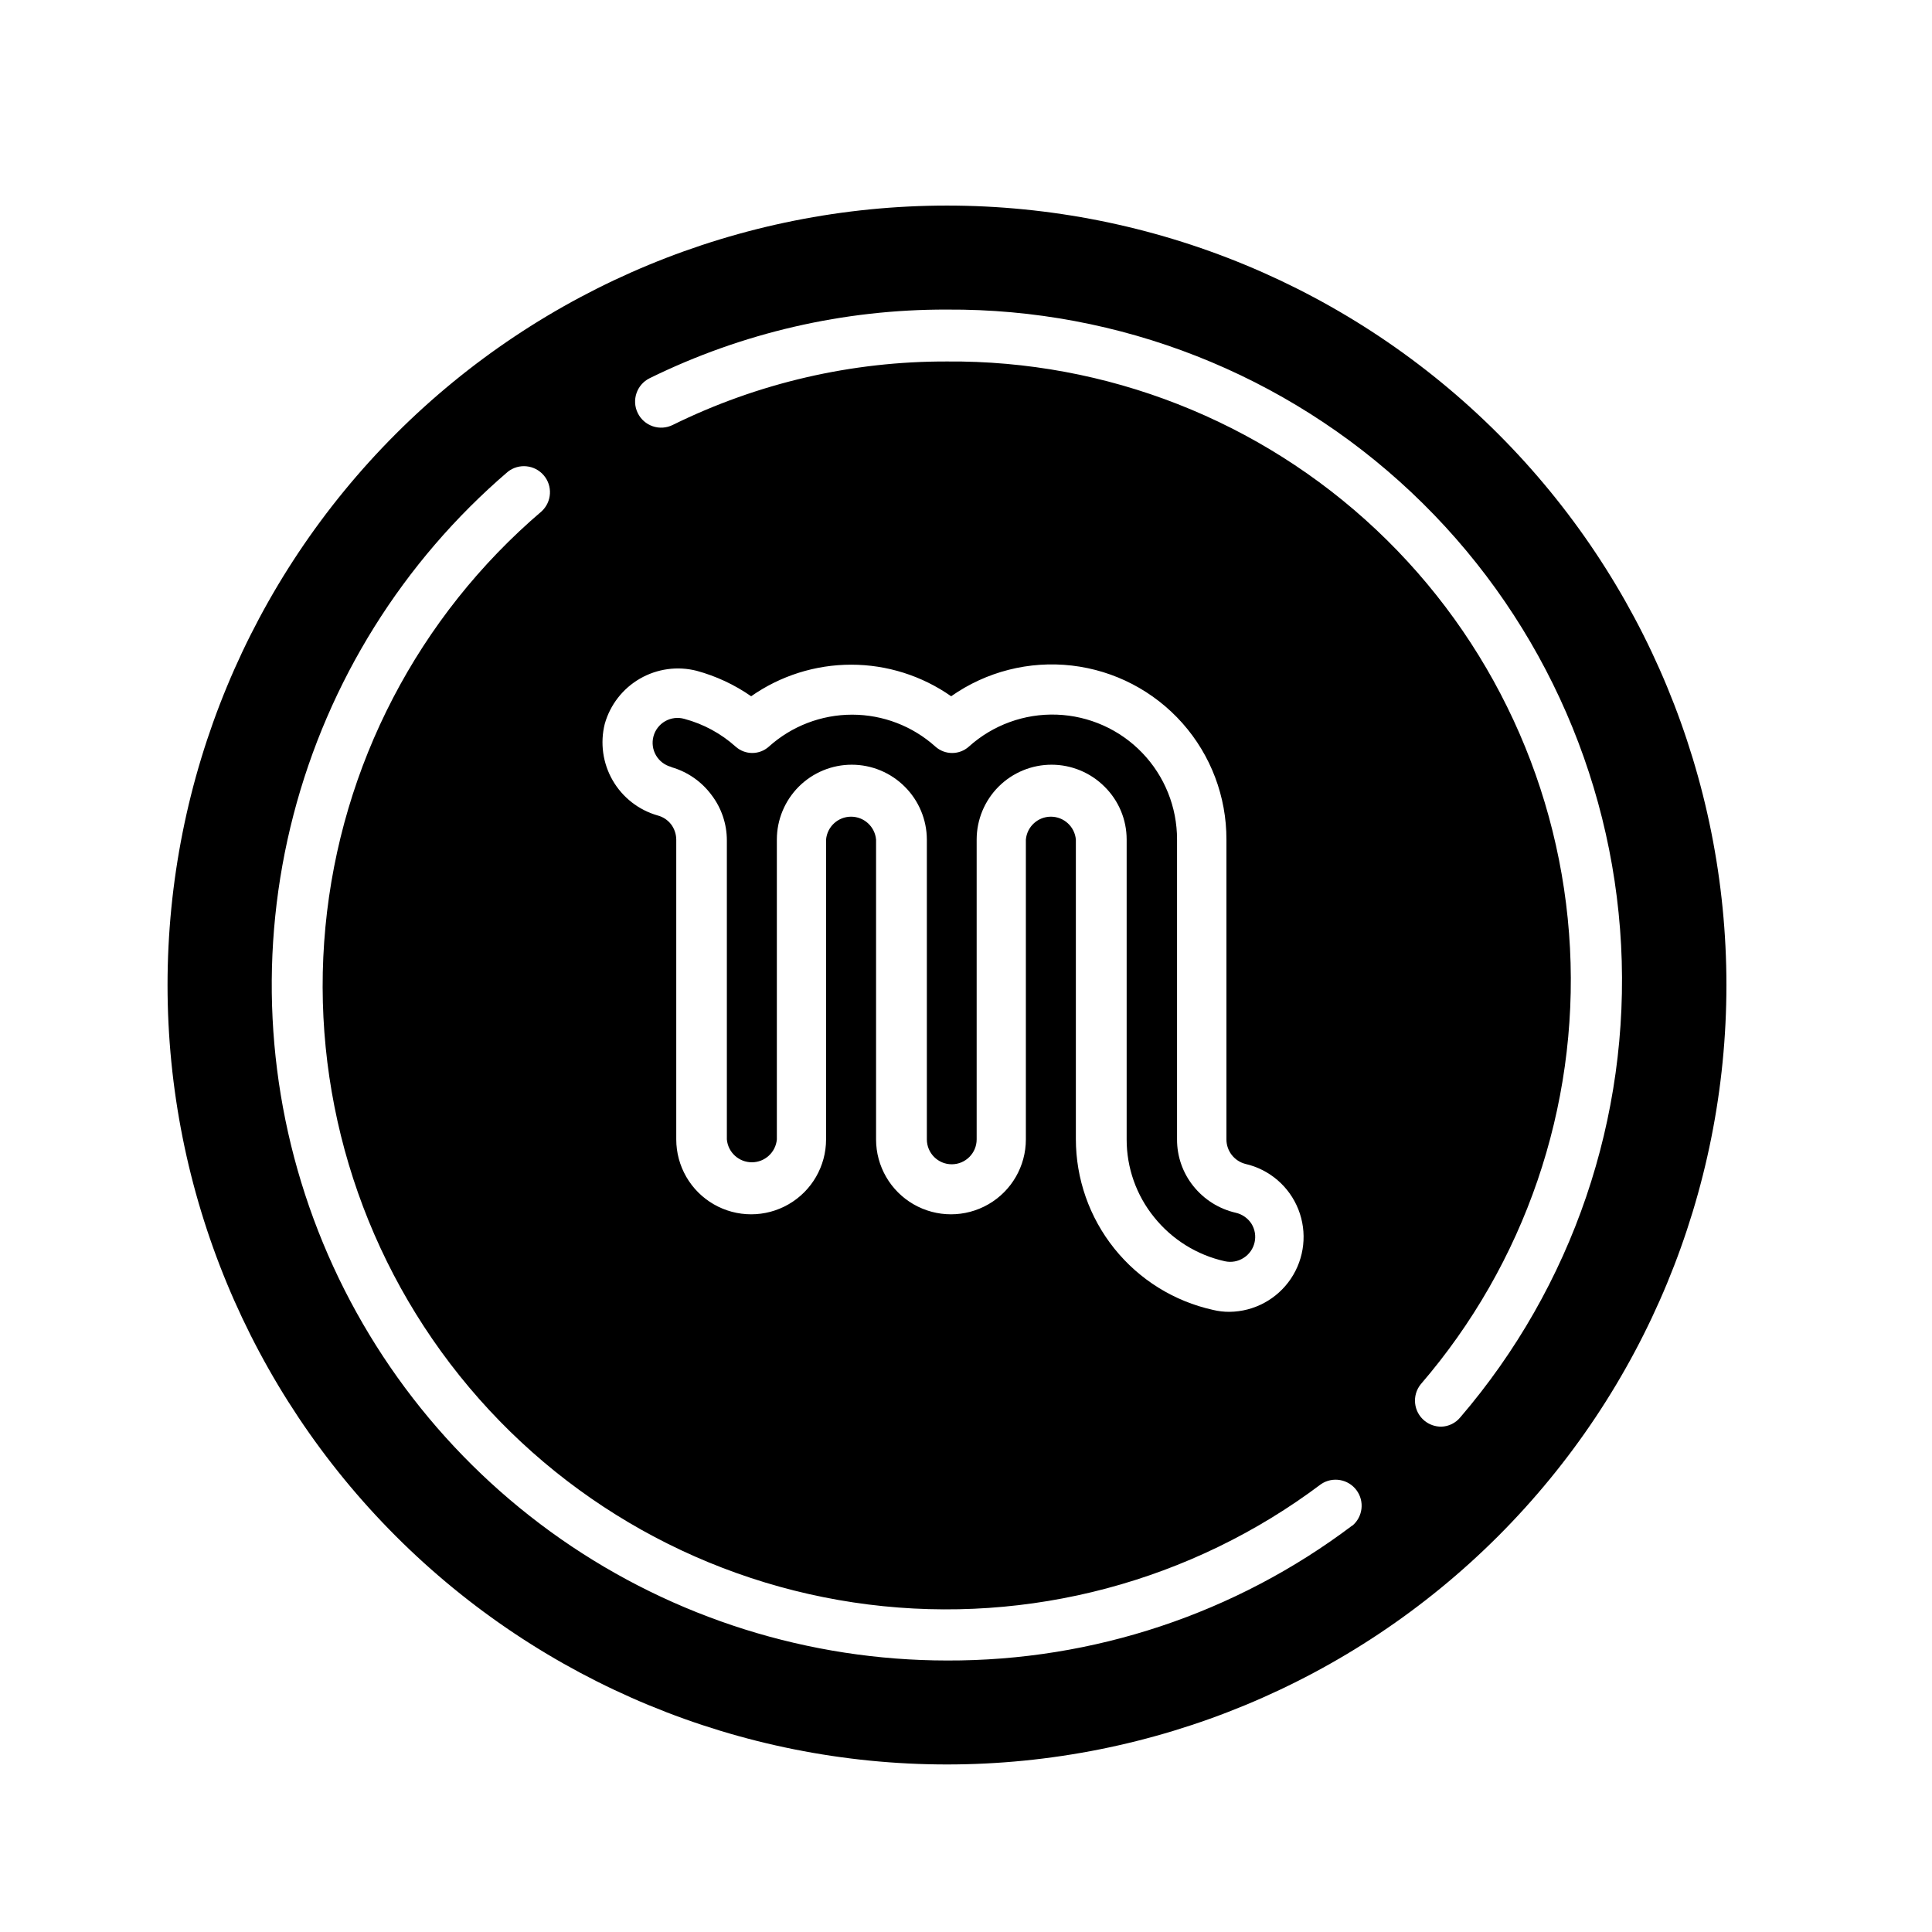
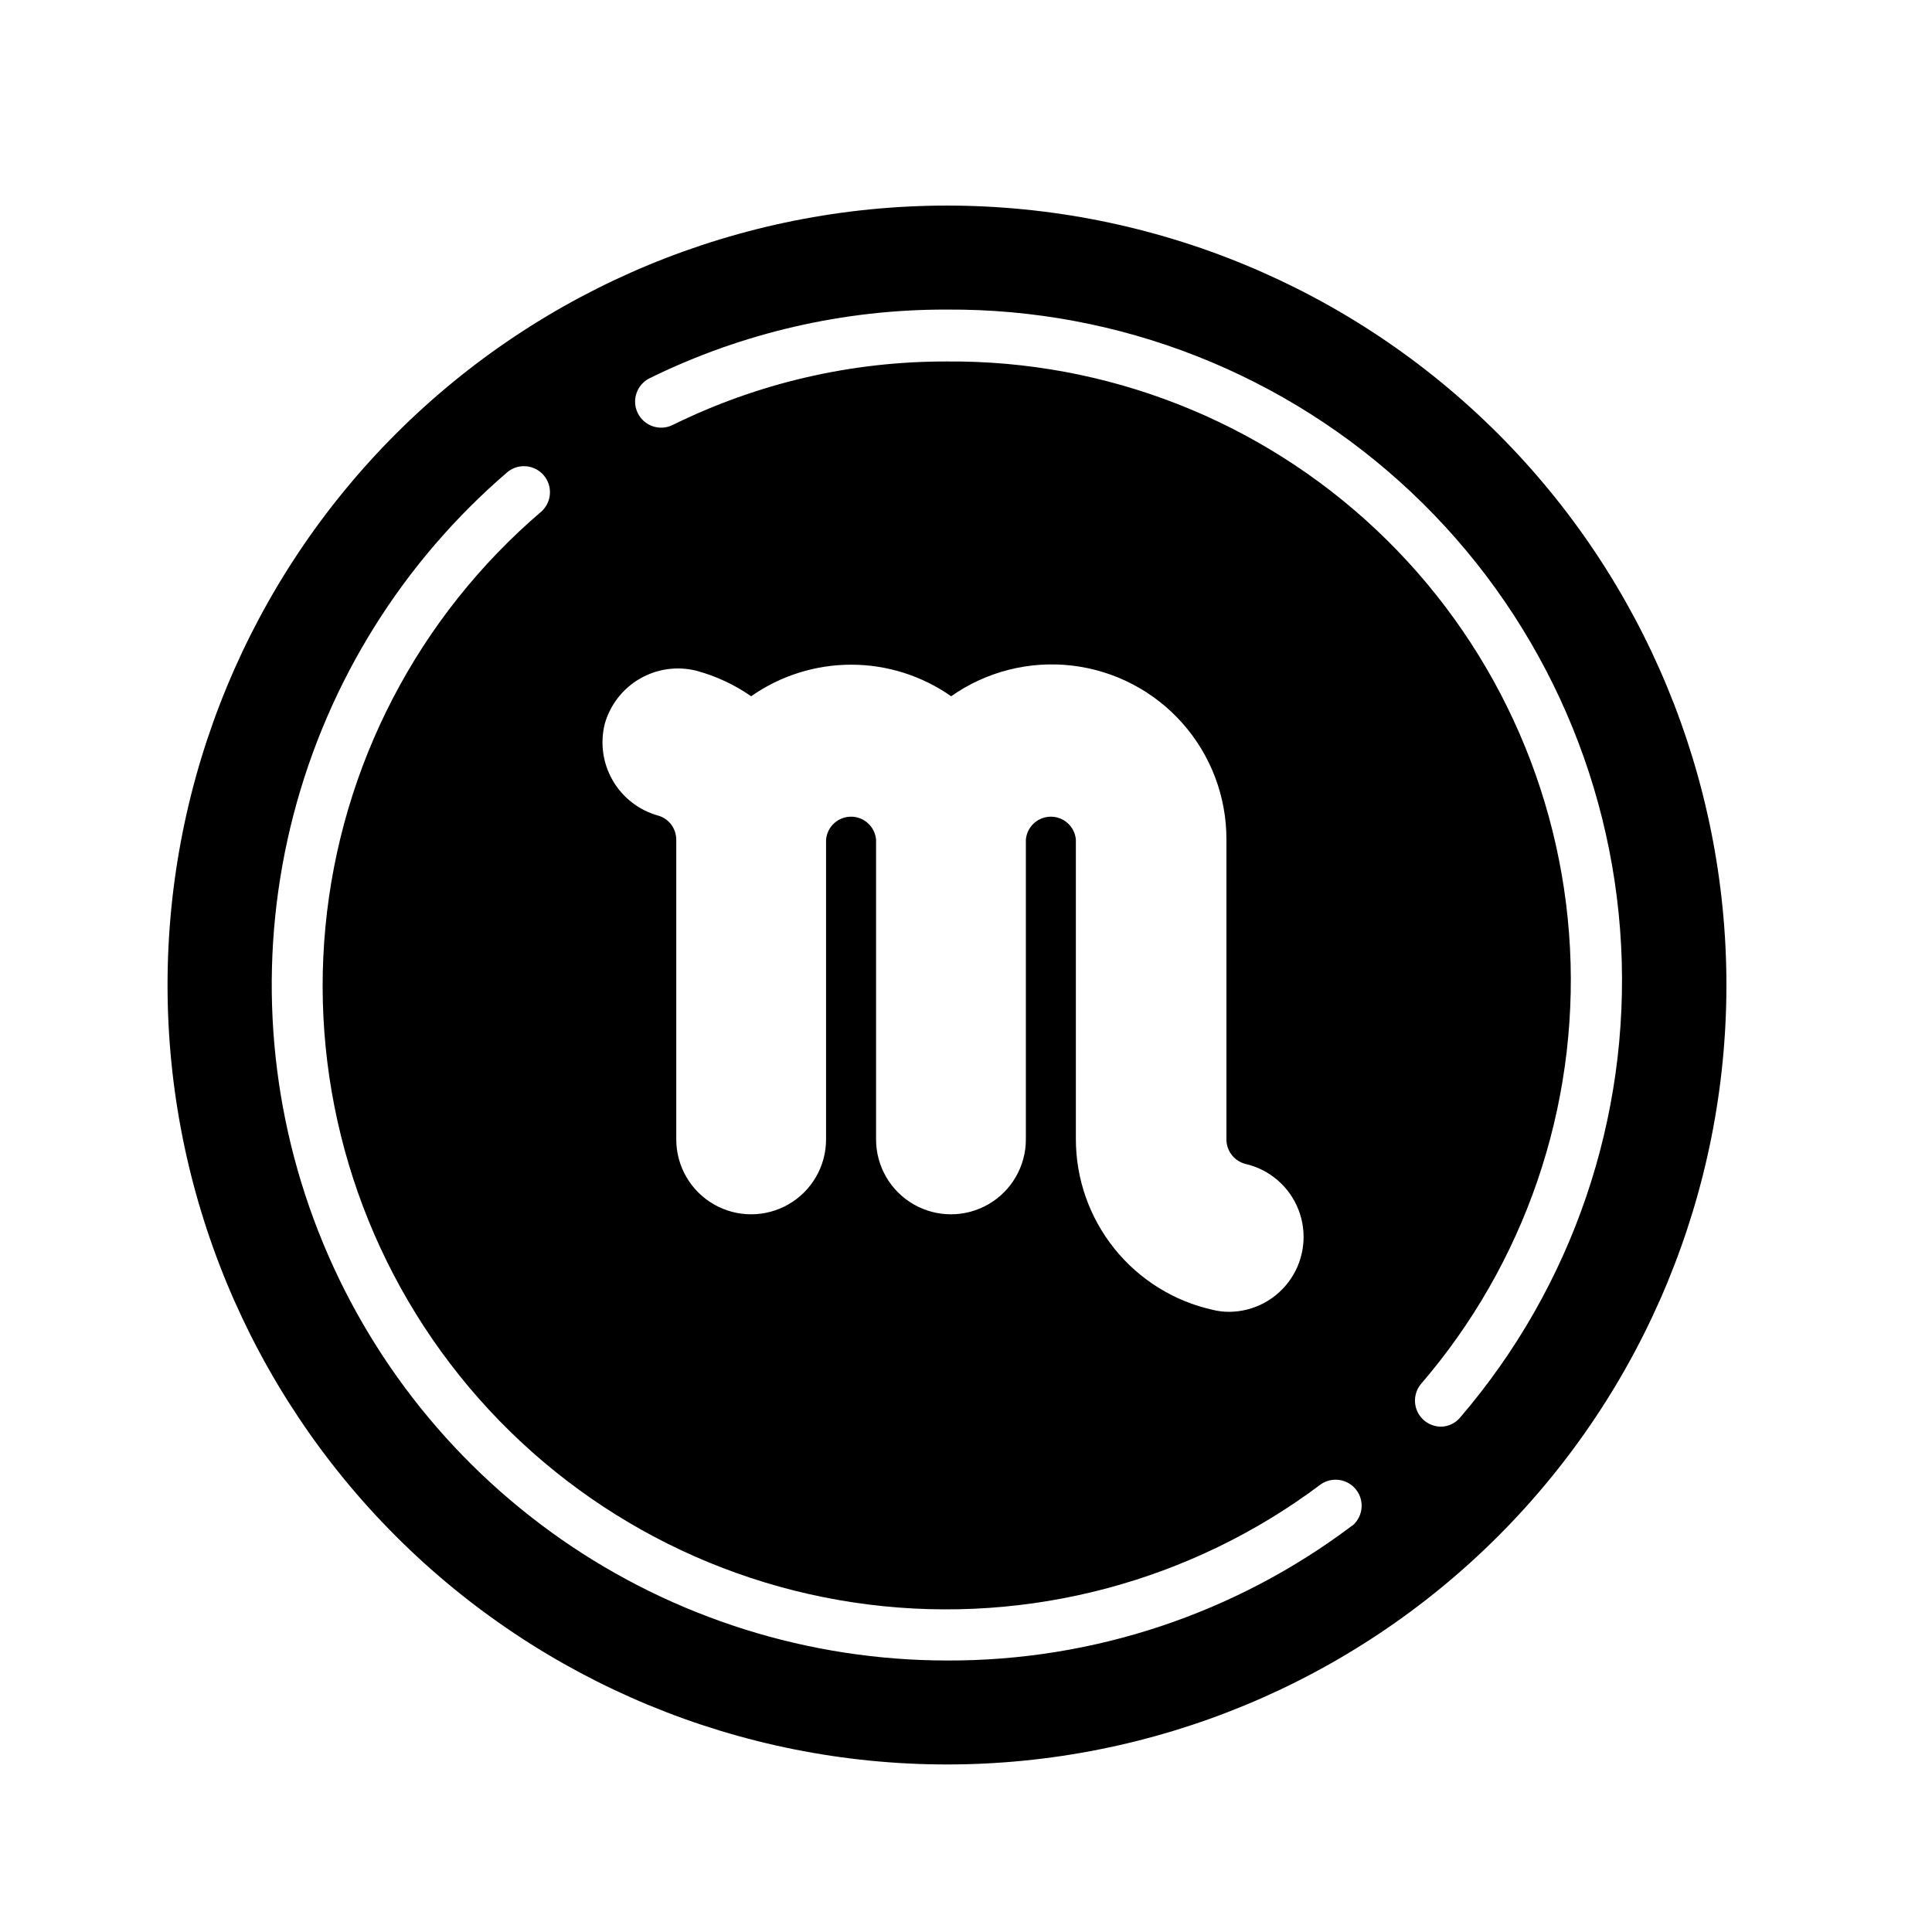
<svg xmlns="http://www.w3.org/2000/svg" fill="#000000" width="800px" height="800px" version="1.1" viewBox="144 144 512 512">
  <g>
-     <path d="m321.91 347.3c4.258 1.219 7.992 3.801 10.633 7.356 2.656 3.469 4.09 7.719 4.082 12.09v79.199c0.297 3.438 3.176 6.074 6.625 6.074 3.445 0 6.324-2.637 6.625-6.074v-79.449c0-5.269 2.098-10.316 5.824-14.039 3.727-3.719 8.781-5.809 14.047-5.801 5.266 0.004 10.316 2.106 14.035 5.832 3.727 3.711 5.828 8.75 5.844 14.008v79.449c0 3.644 2.953 6.602 6.598 6.602s6.602-2.957 6.602-6.602v-79.449c0.004-5.269 2.098-10.316 5.824-14.039 3.727-3.719 8.781-5.809 14.047-5.801 5.269 0.004 10.316 2.106 14.035 5.832 3.746 3.699 5.852 8.742 5.844 14.008v79.449c-0.016 7.523 2.562 14.82 7.305 20.656 4.731 5.887 11.32 9.992 18.691 11.637 1.734 0.395 3.551 0.066 5.039-0.906 3.047-1.957 3.945-6.004 2.016-9.066-0.957-1.453-2.438-2.484-4.133-2.871-4.434-1.016-8.391-3.504-11.234-7.055-2.824-3.512-4.352-7.887-4.332-12.395v-79.449c0.02-8.574-3.293-16.824-9.242-23-5.945-6.18-14.062-9.801-22.633-10.109-8.566-0.305-16.922 2.734-23.293 8.473-2.523 2.258-6.344 2.258-8.867 0-6.059-5.449-13.918-8.465-22.066-8.465-8.148 0-16.008 3.016-22.066 8.465-2.508 2.25-6.309 2.25-8.816 0-3.891-3.492-8.555-6.012-13.605-7.356-1.695-0.48-3.516-0.258-5.051 0.613-1.535 0.871-2.656 2.32-3.113 4.023-0.461 1.707-0.215 3.523 0.676 5.047s2.356 2.625 4.062 3.062z" />
    <path d="m394.96 198.48c-54.785 0-107.32 21.762-146.06 60.5-38.738 38.738-60.5 91.277-60.5 146.06 0 54.785 21.762 107.32 60.5 146.06 38.738 38.738 91.277 60.5 146.06 60.5 54.781 0 107.32-21.762 146.06-60.5 38.734-38.738 60.5-91.277 60.5-146.06 0-54.781-21.766-107.32-60.5-146.06-38.738-38.738-91.281-60.5-146.06-60.5zm-90.688 137.34c1.43-5.051 4.769-9.344 9.312-11.969 4.547-2.625 9.934-3.375 15.023-2.086 5.172 1.406 10.062 3.688 14.457 6.75 7.766-5.445 17.02-8.367 26.504-8.367 9.48 0 18.734 2.922 26.5 8.367 9.301-6.547 20.691-9.441 31.992-8.133 11.301 1.312 21.723 6.742 29.277 15.246 7.555 8.508 11.711 19.496 11.68 30.875v79.449c-0.004 3.062 2.07 5.738 5.039 6.5 6.371 1.461 11.613 5.965 14.02 12.043 2.402 6.082 1.66 12.953-1.984 18.379-3.648 5.426-9.73 8.707-16.266 8.773-1.461 0.008-2.914-0.16-4.336-0.504-10.324-2.273-19.562-8.012-26.176-16.258-6.617-8.25-10.215-18.512-10.199-29.086v-79.297c-0.297-3.438-3.176-6.074-6.625-6.074-3.449 0-6.324 2.637-6.625 6.074v79.449c0 7.094-3.781 13.645-9.922 17.191-6.144 3.547-13.711 3.547-19.852 0s-9.926-10.098-9.926-17.191v-79.449c-0.301-3.438-3.176-6.074-6.625-6.074s-6.324 2.637-6.625 6.074v79.449c0 7.094-3.785 13.645-9.926 17.191-6.141 3.547-13.707 3.547-19.848 0-6.144-3.547-9.926-10.098-9.926-17.191v-79.449c-0.012-1.457-0.488-2.867-1.359-4.031-0.898-1.164-2.156-1.996-3.578-2.367-5.031-1.438-9.305-4.777-11.918-9.309s-3.363-9.902-2.09-14.977zm198.1 212.46c-30.93 23.344-68.66 35.906-107.41 35.77-36.582-0.023-72.273-11.246-102.29-32.164-30.008-20.922-52.887-50.527-65.562-84.84s-14.539-71.688-5.34-107.09c9.203-35.402 29.027-67.141 56.809-90.938 2.906-2.289 7.102-1.875 9.512 0.938 2.406 2.812 2.164 7.019-0.547 9.543-32.688 27.867-53.238 67.367-57.301 110.13-4.059 42.762 8.691 85.426 35.551 118.95 26.859 33.52 65.719 55.266 108.34 60.629 42.621 5.359 85.652-6.086 119.98-31.914 3.051-2.035 7.16-1.332 9.359 1.605 2.195 2.934 1.715 7.074-1.098 9.43zm28.617-28.668c-1.242 1.516-3.078 2.418-5.039 2.469-1.613 0.008-3.18-0.543-4.434-1.562-2.934-2.398-3.383-6.719-1.008-9.672 27.582-32 41.75-73.41 39.555-115.6-2.199-42.188-20.594-81.902-51.352-110.86-30.758-28.957-71.508-44.93-113.75-44.59-25.207-0.074-50.09 5.684-72.699 16.828-1.645 0.809-3.543 0.934-5.277 0.34-1.73-0.59-3.16-1.844-3.969-3.488-1.684-3.422-0.273-7.562 3.148-9.246 24.512-12.051 51.48-18.277 78.797-18.188 45.715-0.281 89.785 17.059 123.05 48.414 33.266 31.359 53.176 74.328 55.594 119.98 2.414 45.652-12.848 90.48-42.617 125.18z" />
  </g>
</svg>